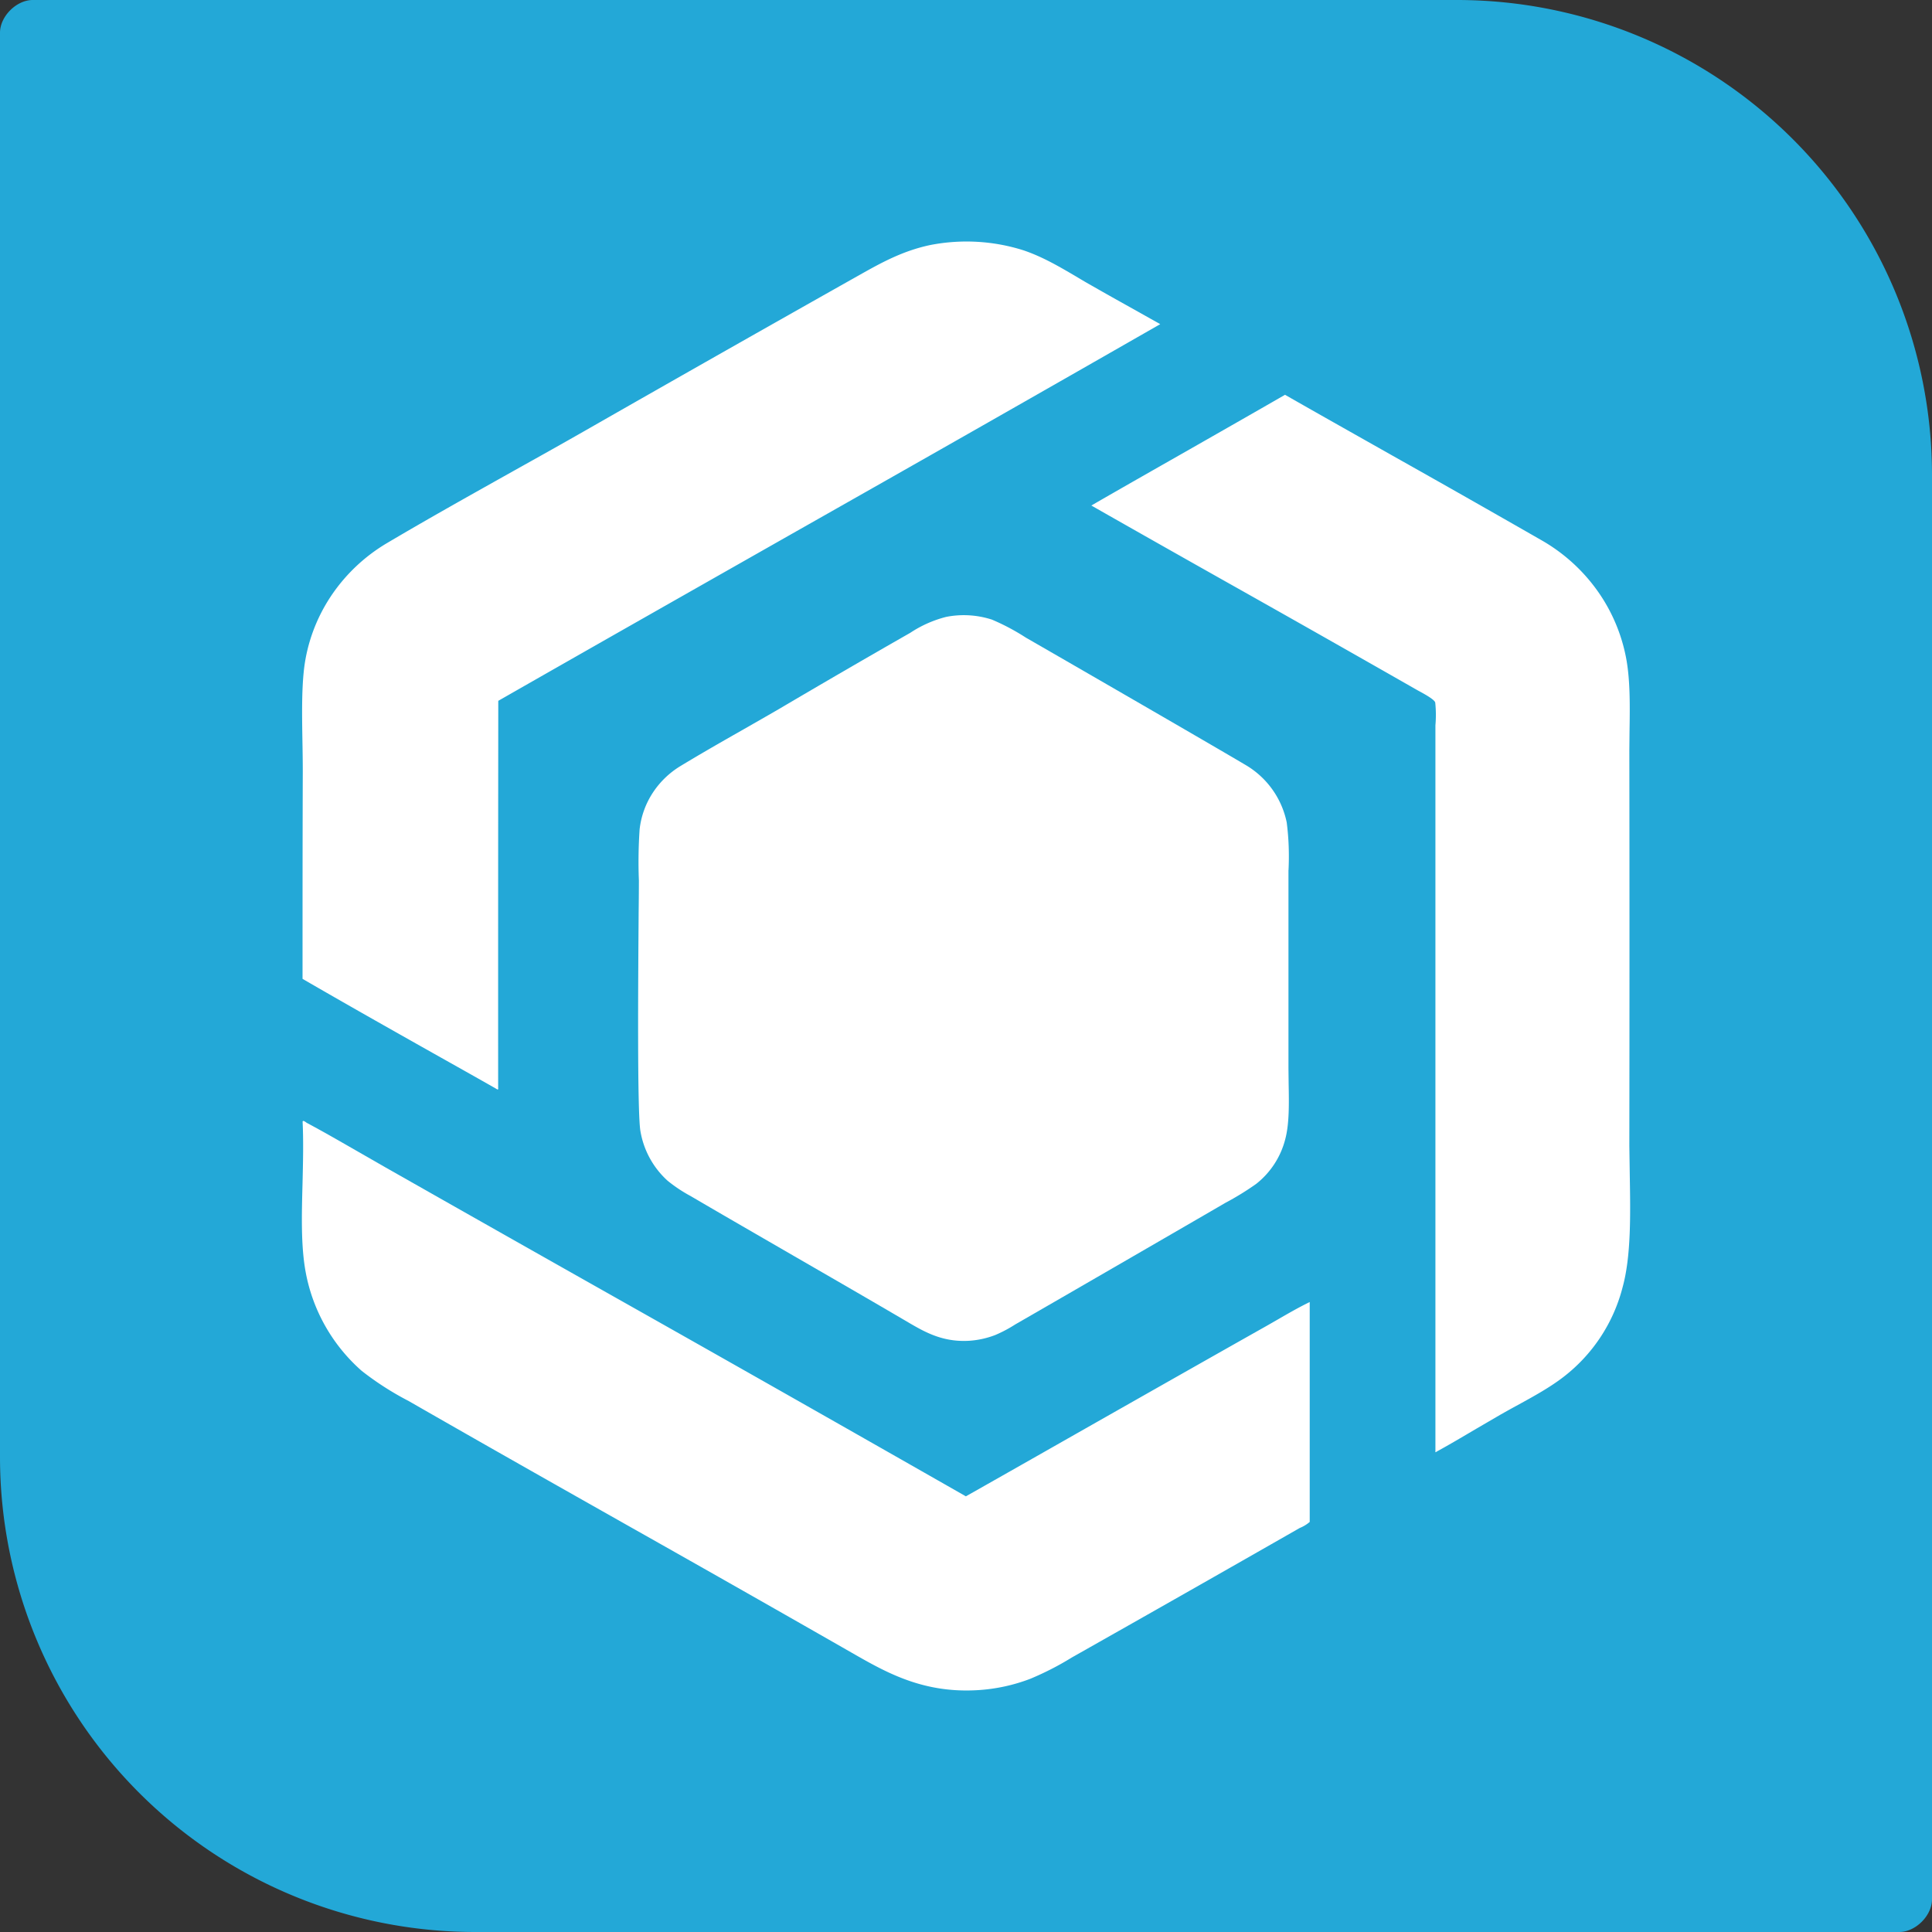
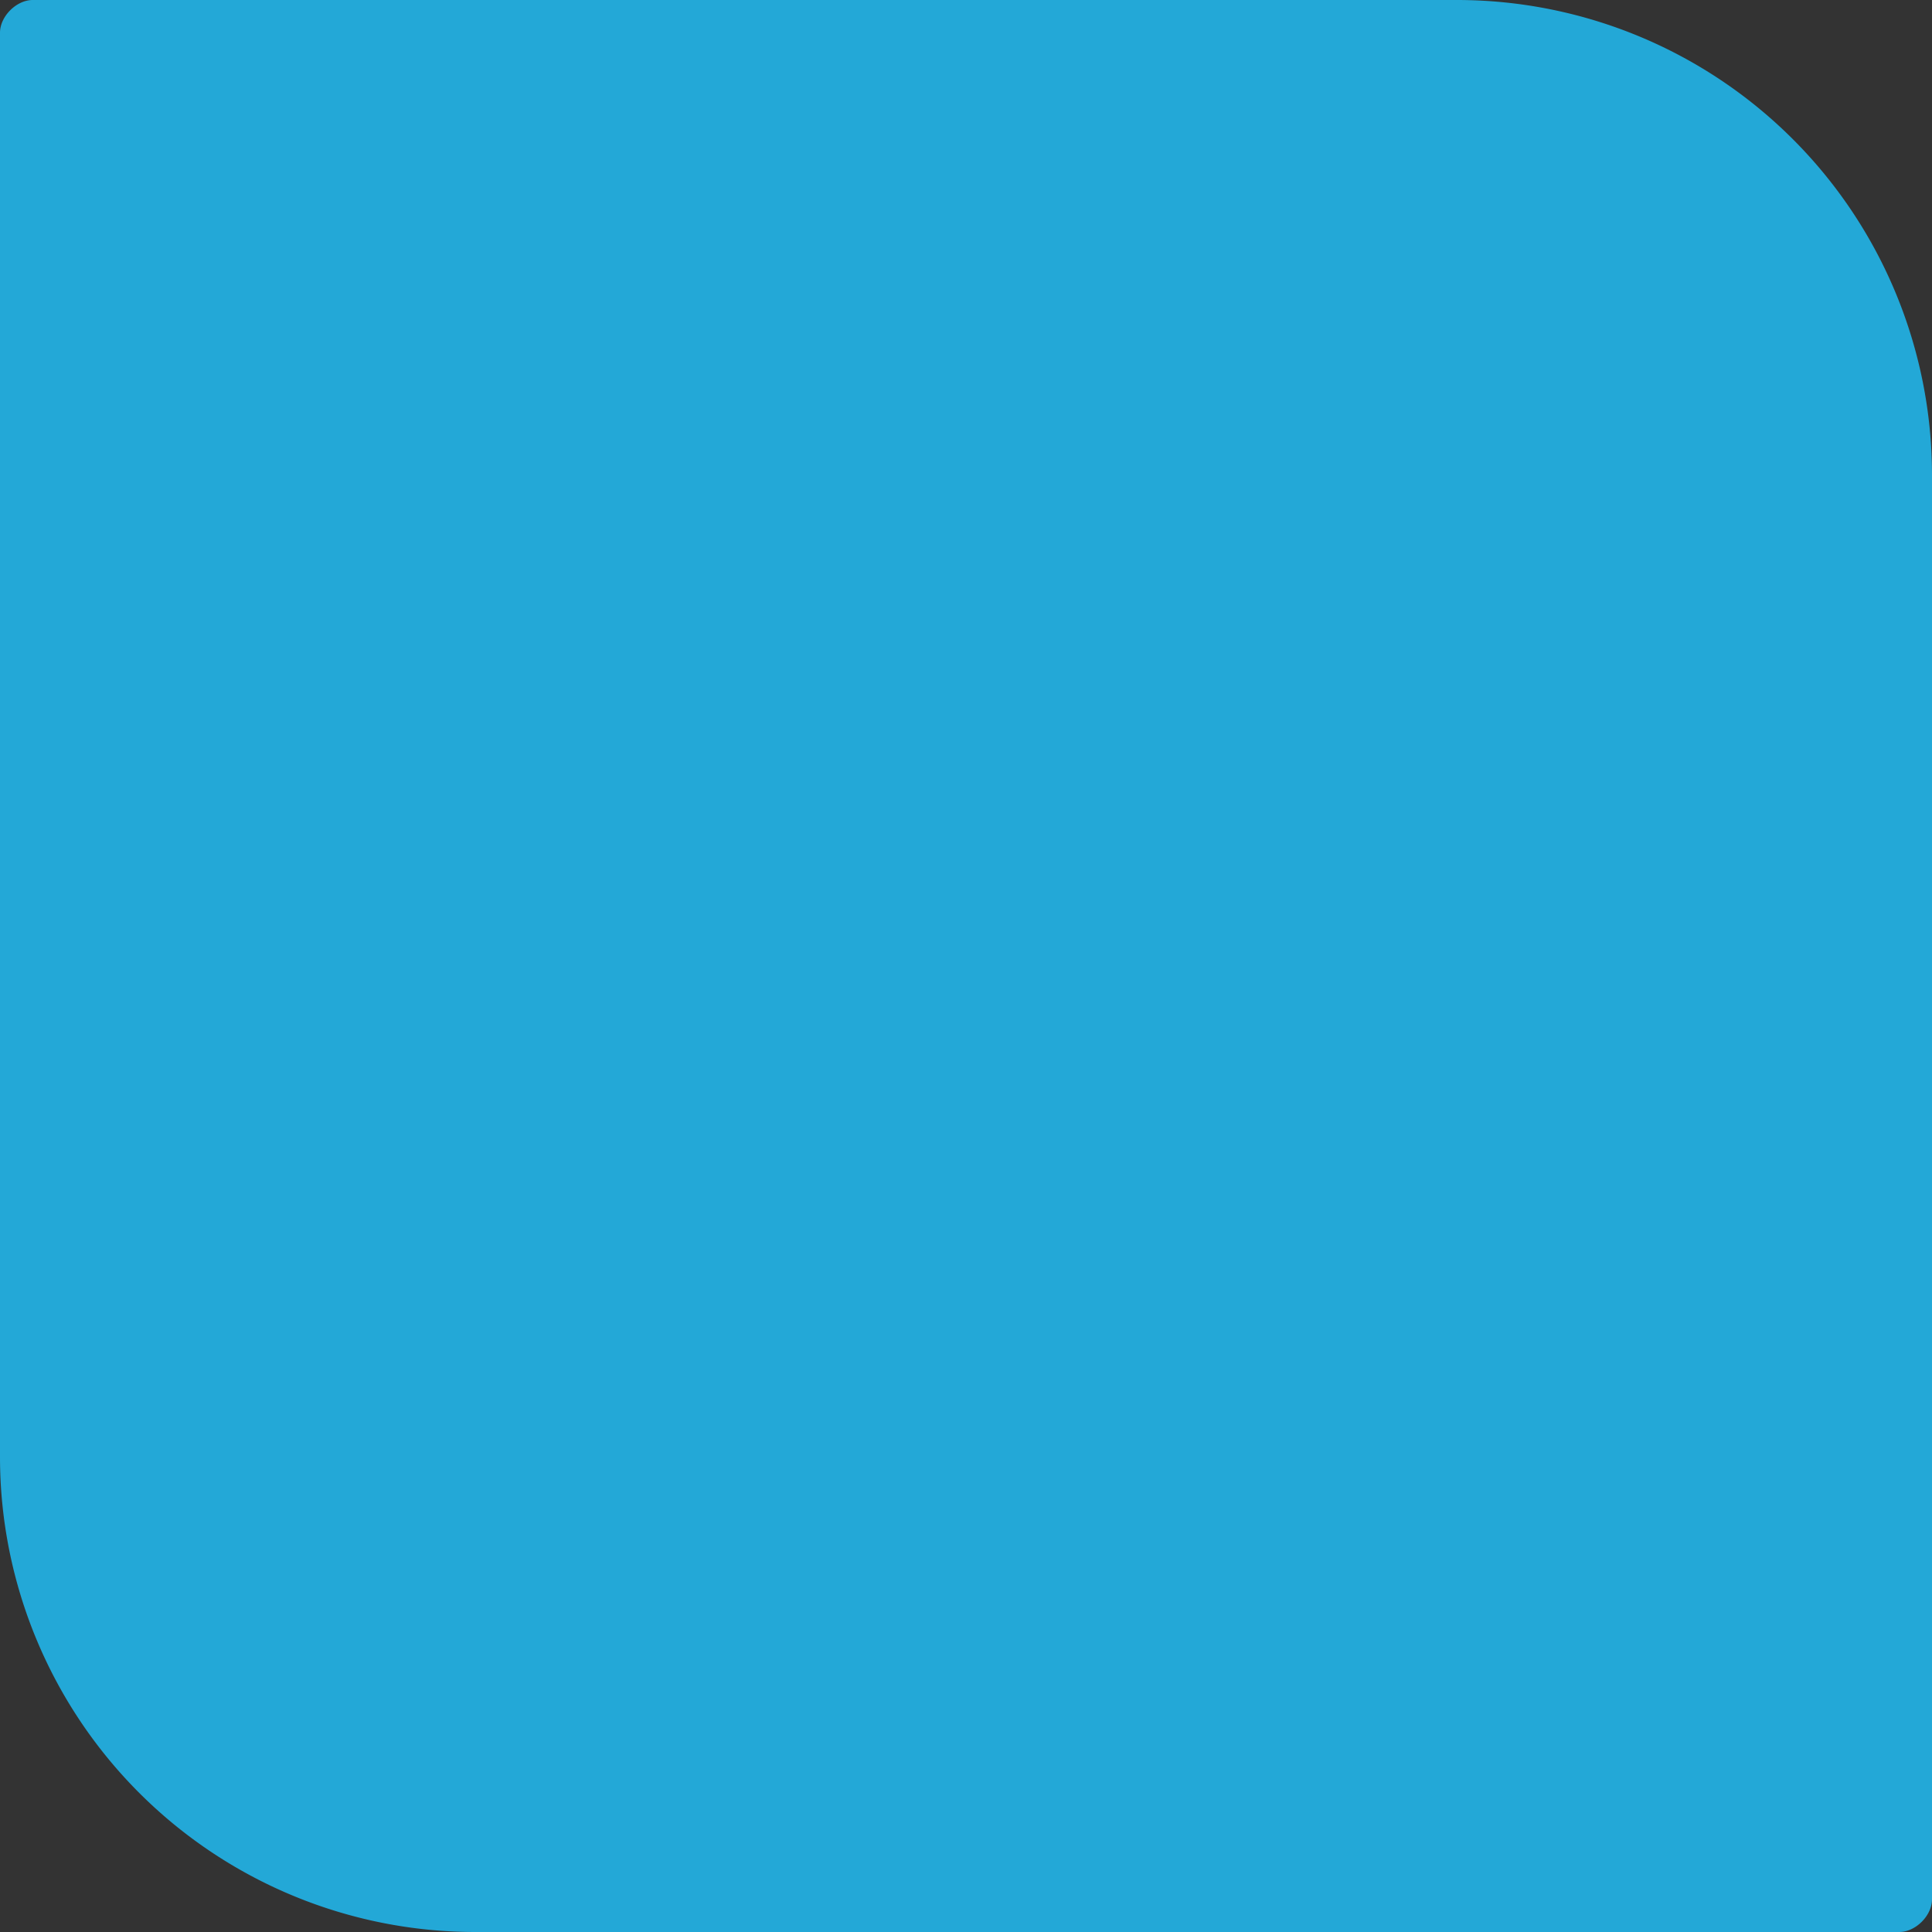
<svg xmlns="http://www.w3.org/2000/svg" width="32" height="32" fill="none">
  <rect width="100%" height="100%" fill="#333333" stroke="none" />
  <path fill="#23A8D7" d="M24.136 0H.542C.272 0 0 .271 0 .542v23.593A7.87 7.87 0 0 0 7.864 32h23.594c.27 0 .542-.271.542-.542V7.864A7.87 7.87 0 0 0 24.136 0Z" />
-   <path fill="#fff" d="M8.241 18.046c-.354-.202-.71-.401-1.067-.602-.723-.407-1.447-.816-2.163-1.231 0-1.122 0-2.286.004-3.434 0-.173-.003-.345-.006-.514-.007-.423-.013-.83.026-1.179.05-.428.201-.84.44-1.202a2.88 2.88 0 0 1 .937-.89c.686-.406 1.4-.805 2.11-1.203.412-.23.82-.458 1.22-.687a870.42 870.42 0 0 1 4.447-2.523l.027-.015c.365-.206.728-.41 1.194-.508.515-.1 1.048-.07 1.548.09.314.107.592.271.868.433.093.056.186.111.28.163.203.117.408.231.612.345l.499.28c-2.008 1.15-4.02 2.295-6.034 3.435-1.645.934-3.29 1.867-4.93 2.804-.002 2.14-.003 4.277-.002 6.416.003.01 0 .02-.009.023l-.001-.001Zm15.534-6.032v12.032c-.006.017.02-.002.026-.006.22-.12.434-.248.65-.375l.4-.233c.097-.055.194-.109.292-.162.26-.143.52-.285.746-.458a2.73 2.73 0 0 0 .985-1.486c.144-.52.131-1.212.12-1.871l-.007-.476c.003-2.182.003-4.365 0-6.548l.003-.308c.007-.45.013-.894-.065-1.267a2.83 2.83 0 0 0-.49-1.103 2.905 2.905 0 0 0-.91-.809c-.82-.47-1.642-.937-2.466-1.4-.587-.332-1.178-.664-1.775-1.005-.528.304-1.06.607-1.591.91-.541.308-1.082.615-1.617.924.762.434 1.525.865 2.29 1.296l.002.001c1.04.585 2.079 1.174 3.116 1.766.1.054.275.148.288.201.013.125.014.252.003.377ZM5.067 18.588c-.021-.015-.05-.034-.055-.01.016.33.007.676-.001 1.019-.014.523-.028 1.037.051 1.468a2.87 2.87 0 0 0 .928 1.64c.243.191.504.358.78.501 1.228.705 2.45 1.396 3.673 2.087a678.01 678.01 0 0 1 3.739 2.124c.54.308 1.138.63 2.013.577.3-.018.594-.082.873-.189.236-.099.464-.215.68-.349a875.983 875.983 0 0 0 3.78-2.148.594.594 0 0 0 .165-.1v-3.642c-.186.09-.365.194-.545.298l-.162.093c-.843.475-1.685.953-2.526 1.43-.823.467-1.643.934-2.462 1.397-1.934-1.103-3.87-2.202-5.81-3.296a1791.41 1791.41 0 0 1-3.808-2.155l-.434-.249c-.286-.164-.572-.33-.859-.483a.132.132 0 0 1-.02-.013Z" />
-   <path fill="#fff" d="M21.341 14.411v3.28l.003.26c.006.325.012.662-.056.917a1.374 1.374 0 0 1-.483.742c-.163.115-.333.22-.509.313-.17.1-2.854 1.654-3.479 2.013a2.228 2.228 0 0 1-.332.176 1.46 1.46 0 0 1-.428.095c-.43.027-.722-.135-.987-.289-.642-.377-1.28-.745-1.917-1.113-.57-.33-1.14-.658-1.713-.994a2.419 2.419 0 0 1-.382-.254 1.427 1.427 0 0 1-.45-.819c-.055-.296-.038-2.53-.03-3.63.003-.237.004-.422.004-.523a7.944 7.944 0 0 1 .012-.848 1.39 1.39 0 0 1 .232-.627c.115-.169.265-.312.44-.419.346-.21.707-.416 1.066-.62.19-.109.38-.217.566-.325.713-.42 1.452-.85 2.178-1.264.182-.121.383-.21.594-.264a1.51 1.51 0 0 1 .76.045c.196.083.384.183.563.299.182.104 2.943 1.697 3.632 2.105a1.438 1.438 0 0 1 .687.955c.034.261.043.526.03.79l-.001-.001Z" />
</svg>